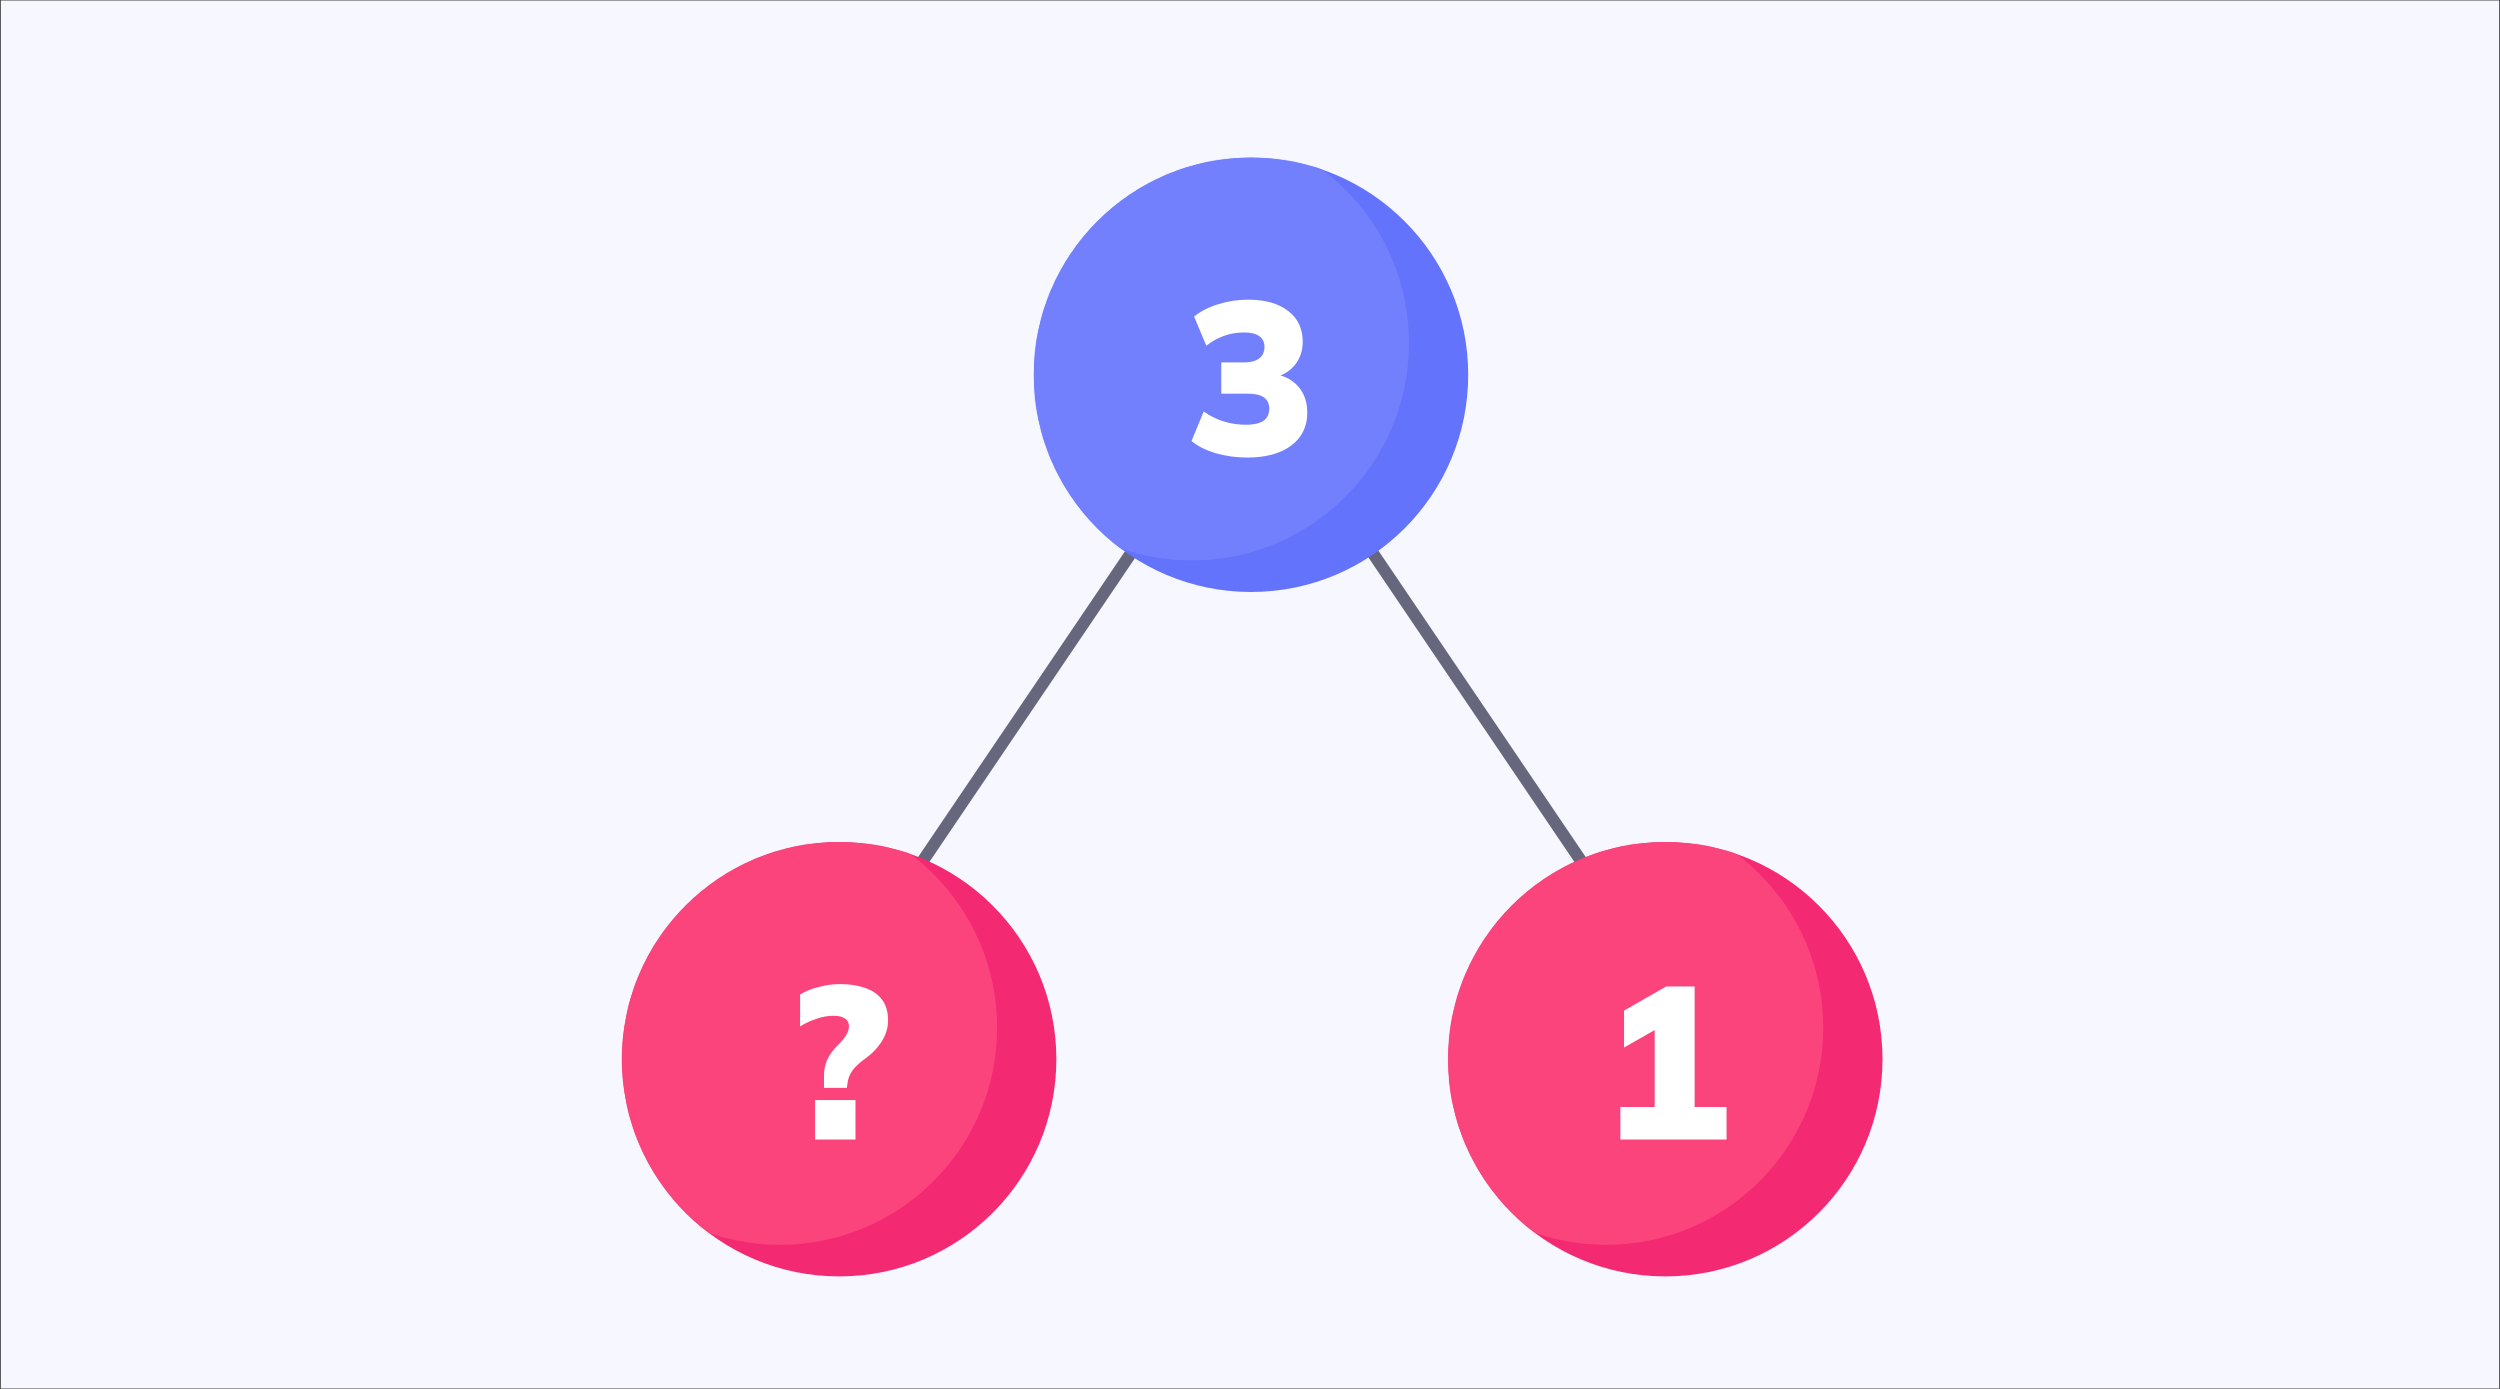
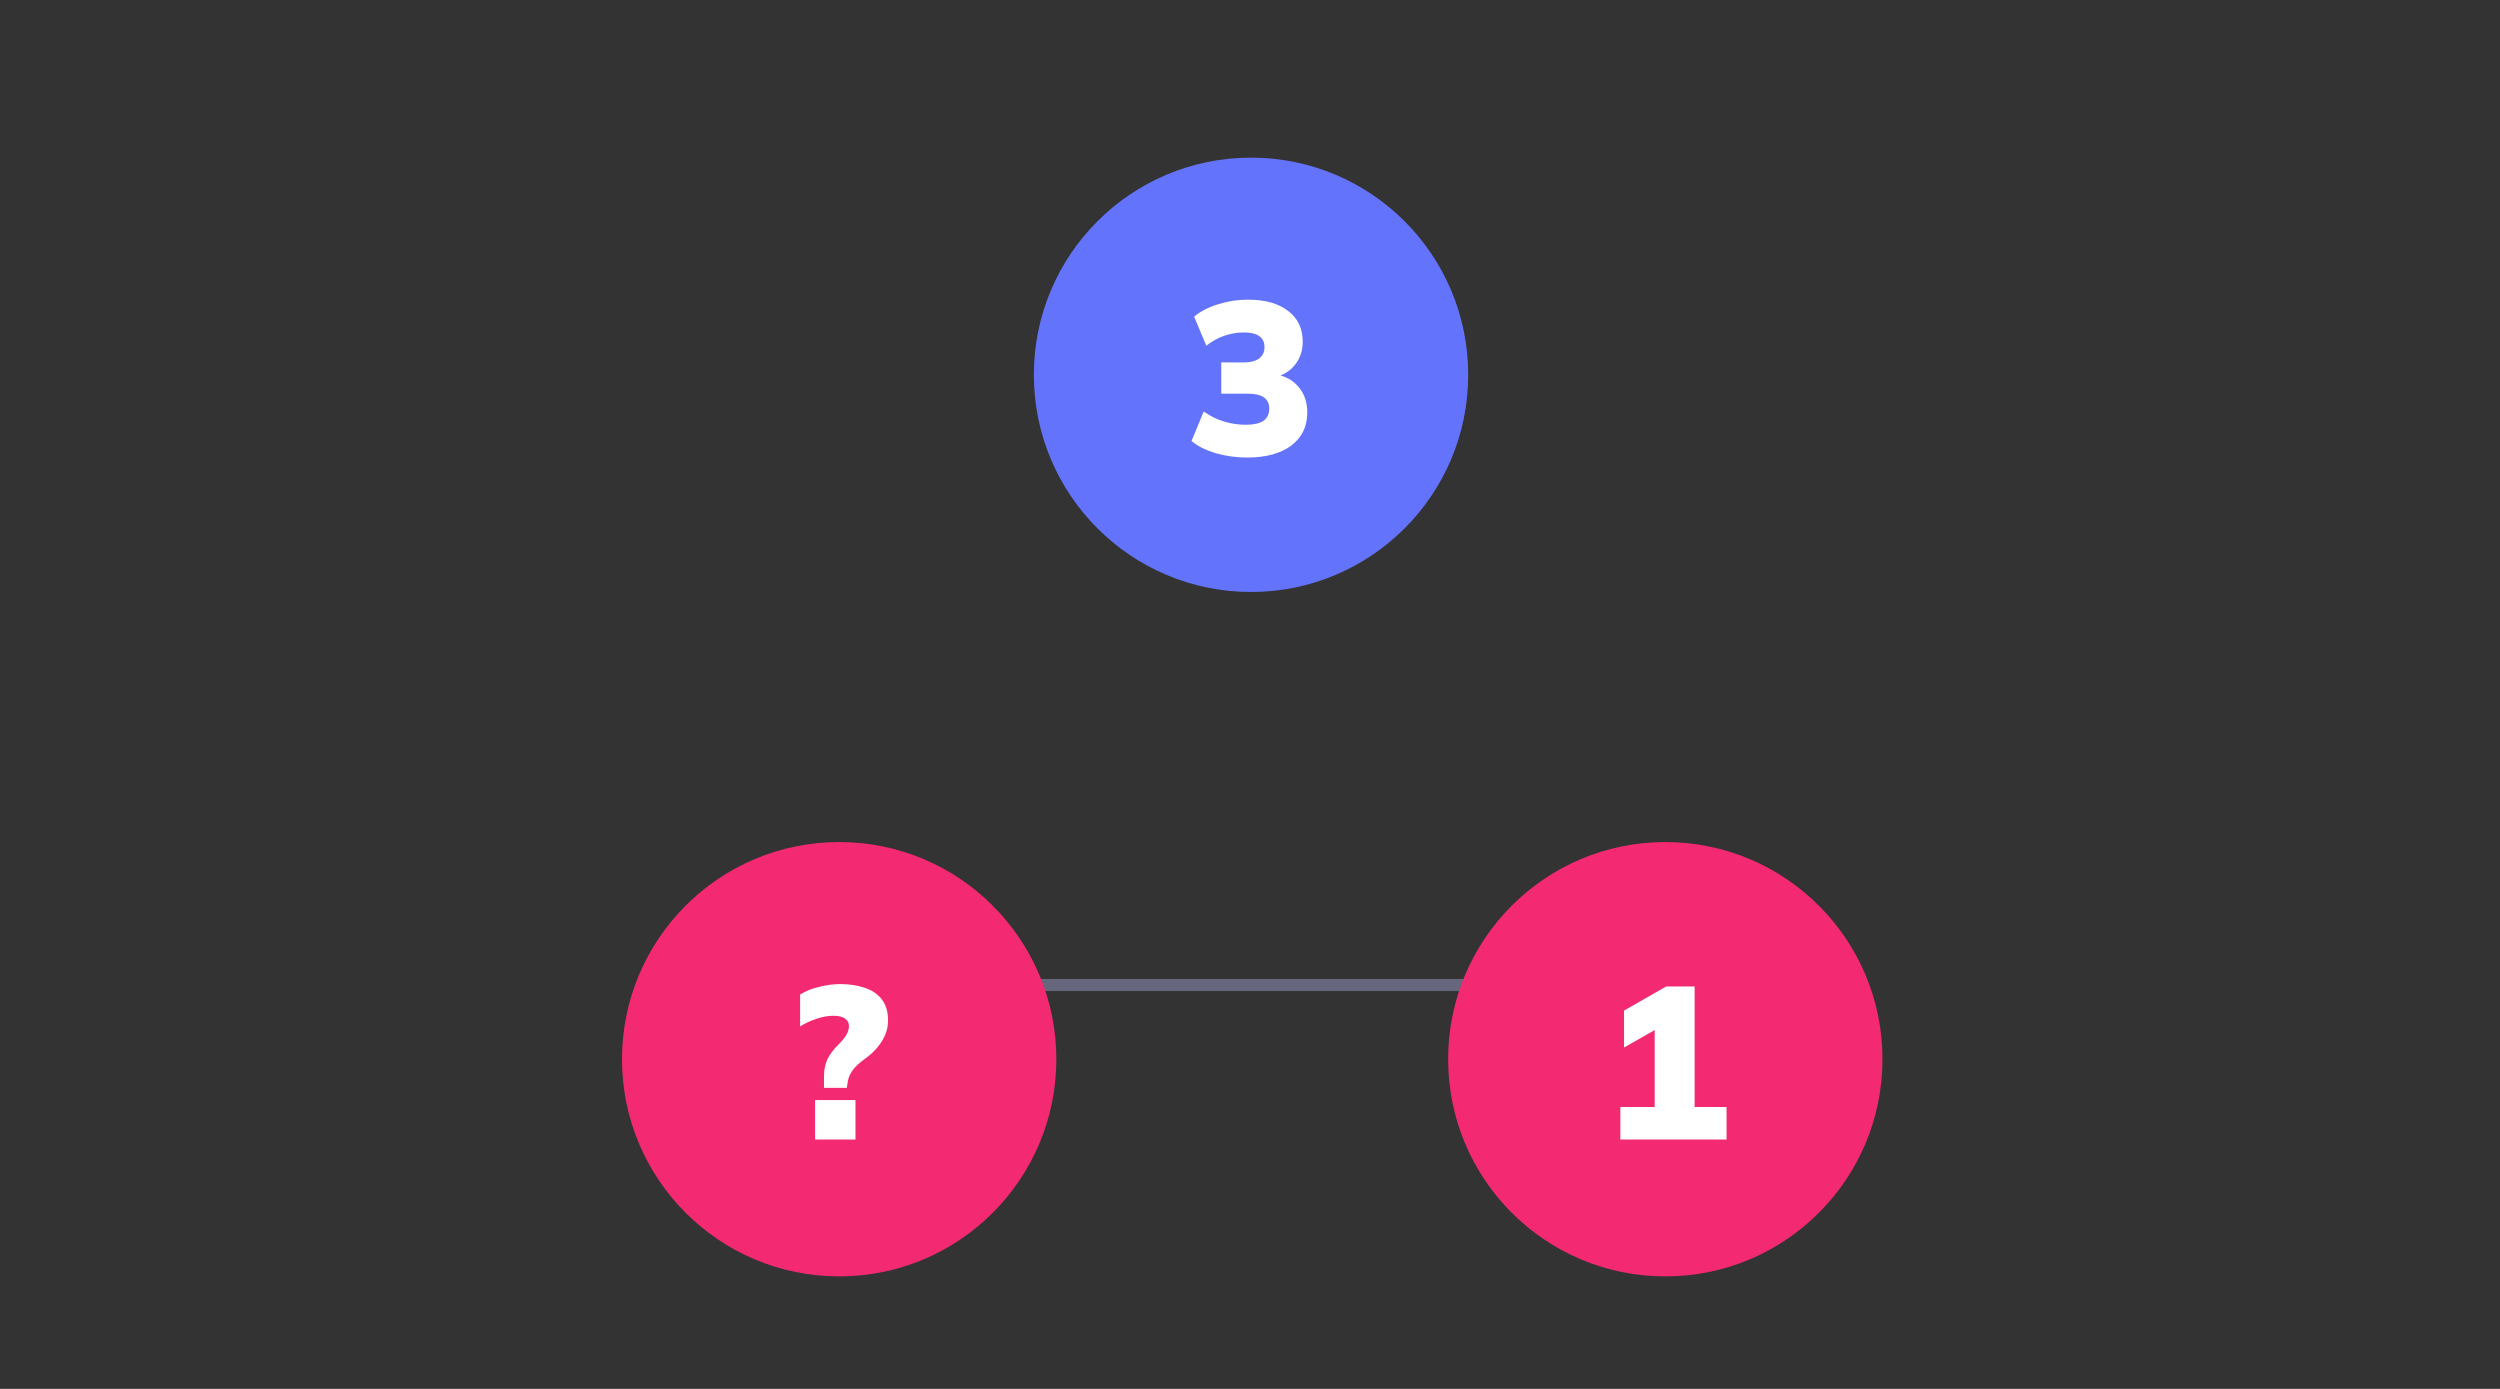
<svg xmlns="http://www.w3.org/2000/svg" fill="none" viewBox="0 0 2880 1600" height="1600" width="2880">
  <rect x="0" y="0" width="2880" height="1600" fill="#333333" stroke="none" />
  <g clip-path="url(#clip0_2_15614)">
-     <rect fill="#F6F7FF" transform="translate(0.9 0.5)" height="1599" width="2878.2" />
-     <path stroke-width="13.955" stroke="#66667D" d="M1918.05 1134.72L1442.2 431.397L966.342 1134.72" />
+     <path stroke-width="13.955" stroke="#66667D" d="M1918.05 1134.72L966.342 1134.72" />
    <ellipse fill="#6473FB" ry="250.18" rx="250.18" cy="431.788" cx="1441.19" />
    <mask height="501" width="501" y="181" x="1191" maskUnits="userSpaceOnUse" style="mask-type:alpha" id="mask0_2_15614">
-       <ellipse fill="#6473FB" ry="250.18" rx="250.18" cy="431.787" cx="1441.19" />
-     </mask>
+       </mask>
    <g mask="url(#mask0_2_15614)">
      <ellipse fill="#7280FE" ry="250.18" rx="250.18" cy="395.397" cx="1372.96" />
    </g>
    <path fill="white" d="M1436.68 527.094C1424.17 527.094 1412.08 525.426 1400.41 522.091C1388.9 518.588 1379.64 513.918 1372.64 508.081L1386.65 474.056C1393.99 479.226 1401.74 483.063 1409.91 485.564C1418.09 488.066 1426.51 489.317 1435.18 489.317C1444.19 489.317 1450.94 487.816 1455.45 484.814C1459.95 481.645 1462.2 476.975 1462.2 470.804C1462.2 464.966 1460.12 460.63 1455.95 457.794C1451.94 454.959 1445.94 453.541 1437.93 453.541H1406.91V417.515H1433.43C1440.6 417.515 1446.27 416.014 1450.44 413.012C1454.61 409.843 1456.7 405.423 1456.7 399.753C1456.7 394.249 1454.7 390.079 1450.69 387.244C1446.69 384.408 1440.85 382.991 1433.18 382.991C1417.17 382.991 1402.66 388.078 1389.65 398.252L1375.64 364.727C1383.14 358.556 1392.4 353.803 1403.41 350.467C1414.42 346.965 1425.84 345.213 1437.68 345.213C1457.36 345.213 1472.79 349.55 1483.97 358.223C1495.14 366.729 1500.73 378.571 1500.73 393.748C1500.73 403.922 1497.81 412.679 1491.97 420.017C1486.3 427.356 1478.46 432.193 1468.46 434.528V431.025C1480.13 432.86 1489.3 437.78 1495.98 445.786C1502.65 453.625 1505.98 463.465 1505.98 475.307C1505.98 491.319 1499.81 503.994 1487.47 513.334C1475.13 522.508 1458.2 527.094 1436.68 527.094Z" />
    <ellipse fill="#F32972" ry="250.18" rx="250.18" cy="1220.23" cx="1918.44" />
    <mask height="501" width="501" y="970" x="1668" maskUnits="userSpaceOnUse" style="mask-type:alpha" id="mask1_2_15614">
-       <ellipse fill="#6473FB" ry="250.18" rx="250.18" cy="1220.23" cx="1918.44" />
-     </mask>
+       </mask>
    <g mask="url(#mask1_2_15614)">
      <ellipse fill="#FB447B" ry="250.18" rx="250.18" cy="1183.84" cx="1850.21" />
    </g>
    <path fill="white" d="M1866.65 1312.78V1275.26H1906.18V1174.68H1927.19L1870.9 1206.71V1164.18L1919.44 1136.41H1952.21V1275.26H1988.99V1312.78H1866.65Z" />
    <ellipse fill="#F32972" ry="250.18" rx="250.18" cy="1220.23" cx="966.733" />
    <mask height="501" width="501" y="970" x="716" maskUnits="userSpaceOnUse" style="mask-type:alpha" id="mask2_2_15614">
-       <ellipse fill="#6473FB" ry="250.18" rx="250.18" cy="1220.23" cx="966.733" />
-     </mask>
+       </mask>
    <g mask="url(#mask2_2_15614)">
-       <ellipse fill="#FB447B" ry="250.18" rx="250.18" cy="1183.84" cx="898.501" />
-     </g>
+       </g>
    <path fill="white" d="M949.24 1253.24V1239.73C949.24 1232.73 950.491 1226.39 952.993 1220.72C955.661 1214.88 960.165 1208.88 966.502 1202.7C970.672 1198.53 973.591 1194.86 975.259 1191.7C977.093 1188.36 978.011 1185.19 978.011 1182.19C978.011 1178.35 976.51 1175.43 973.507 1173.43C970.505 1171.26 966.085 1170.18 960.248 1170.18C953.743 1170.18 947.155 1171.35 940.484 1173.68C933.812 1175.85 927.558 1178.77 921.72 1182.44V1145.66C927.891 1141.83 935.147 1138.91 943.486 1136.91C951.992 1134.74 960.081 1133.65 967.753 1133.65C978.261 1133.65 987.684 1135.07 996.024 1137.91C1004.36 1140.58 1010.95 1145 1015.79 1151.17C1020.62 1157.34 1023.04 1165.51 1023.04 1175.68C1023.04 1181.36 1021.96 1186.78 1019.79 1191.95C1017.62 1197.12 1014.7 1201.87 1011.03 1206.21C1007.53 1210.54 1003.45 1214.46 998.776 1217.96C990.603 1223.8 985.016 1228.89 982.014 1233.23C979.178 1237.4 977.427 1241.4 976.76 1245.23L975.509 1253.24H949.24ZM938.983 1312.78V1267.25H985.516V1312.78H938.983Z" />
  </g>
  <defs>
    <clipPath id="clip0_2_15614">
      <rect transform="translate(0.9 0.5)" fill="white" height="1599" width="2878.2" />
    </clipPath>
  </defs>
</svg>